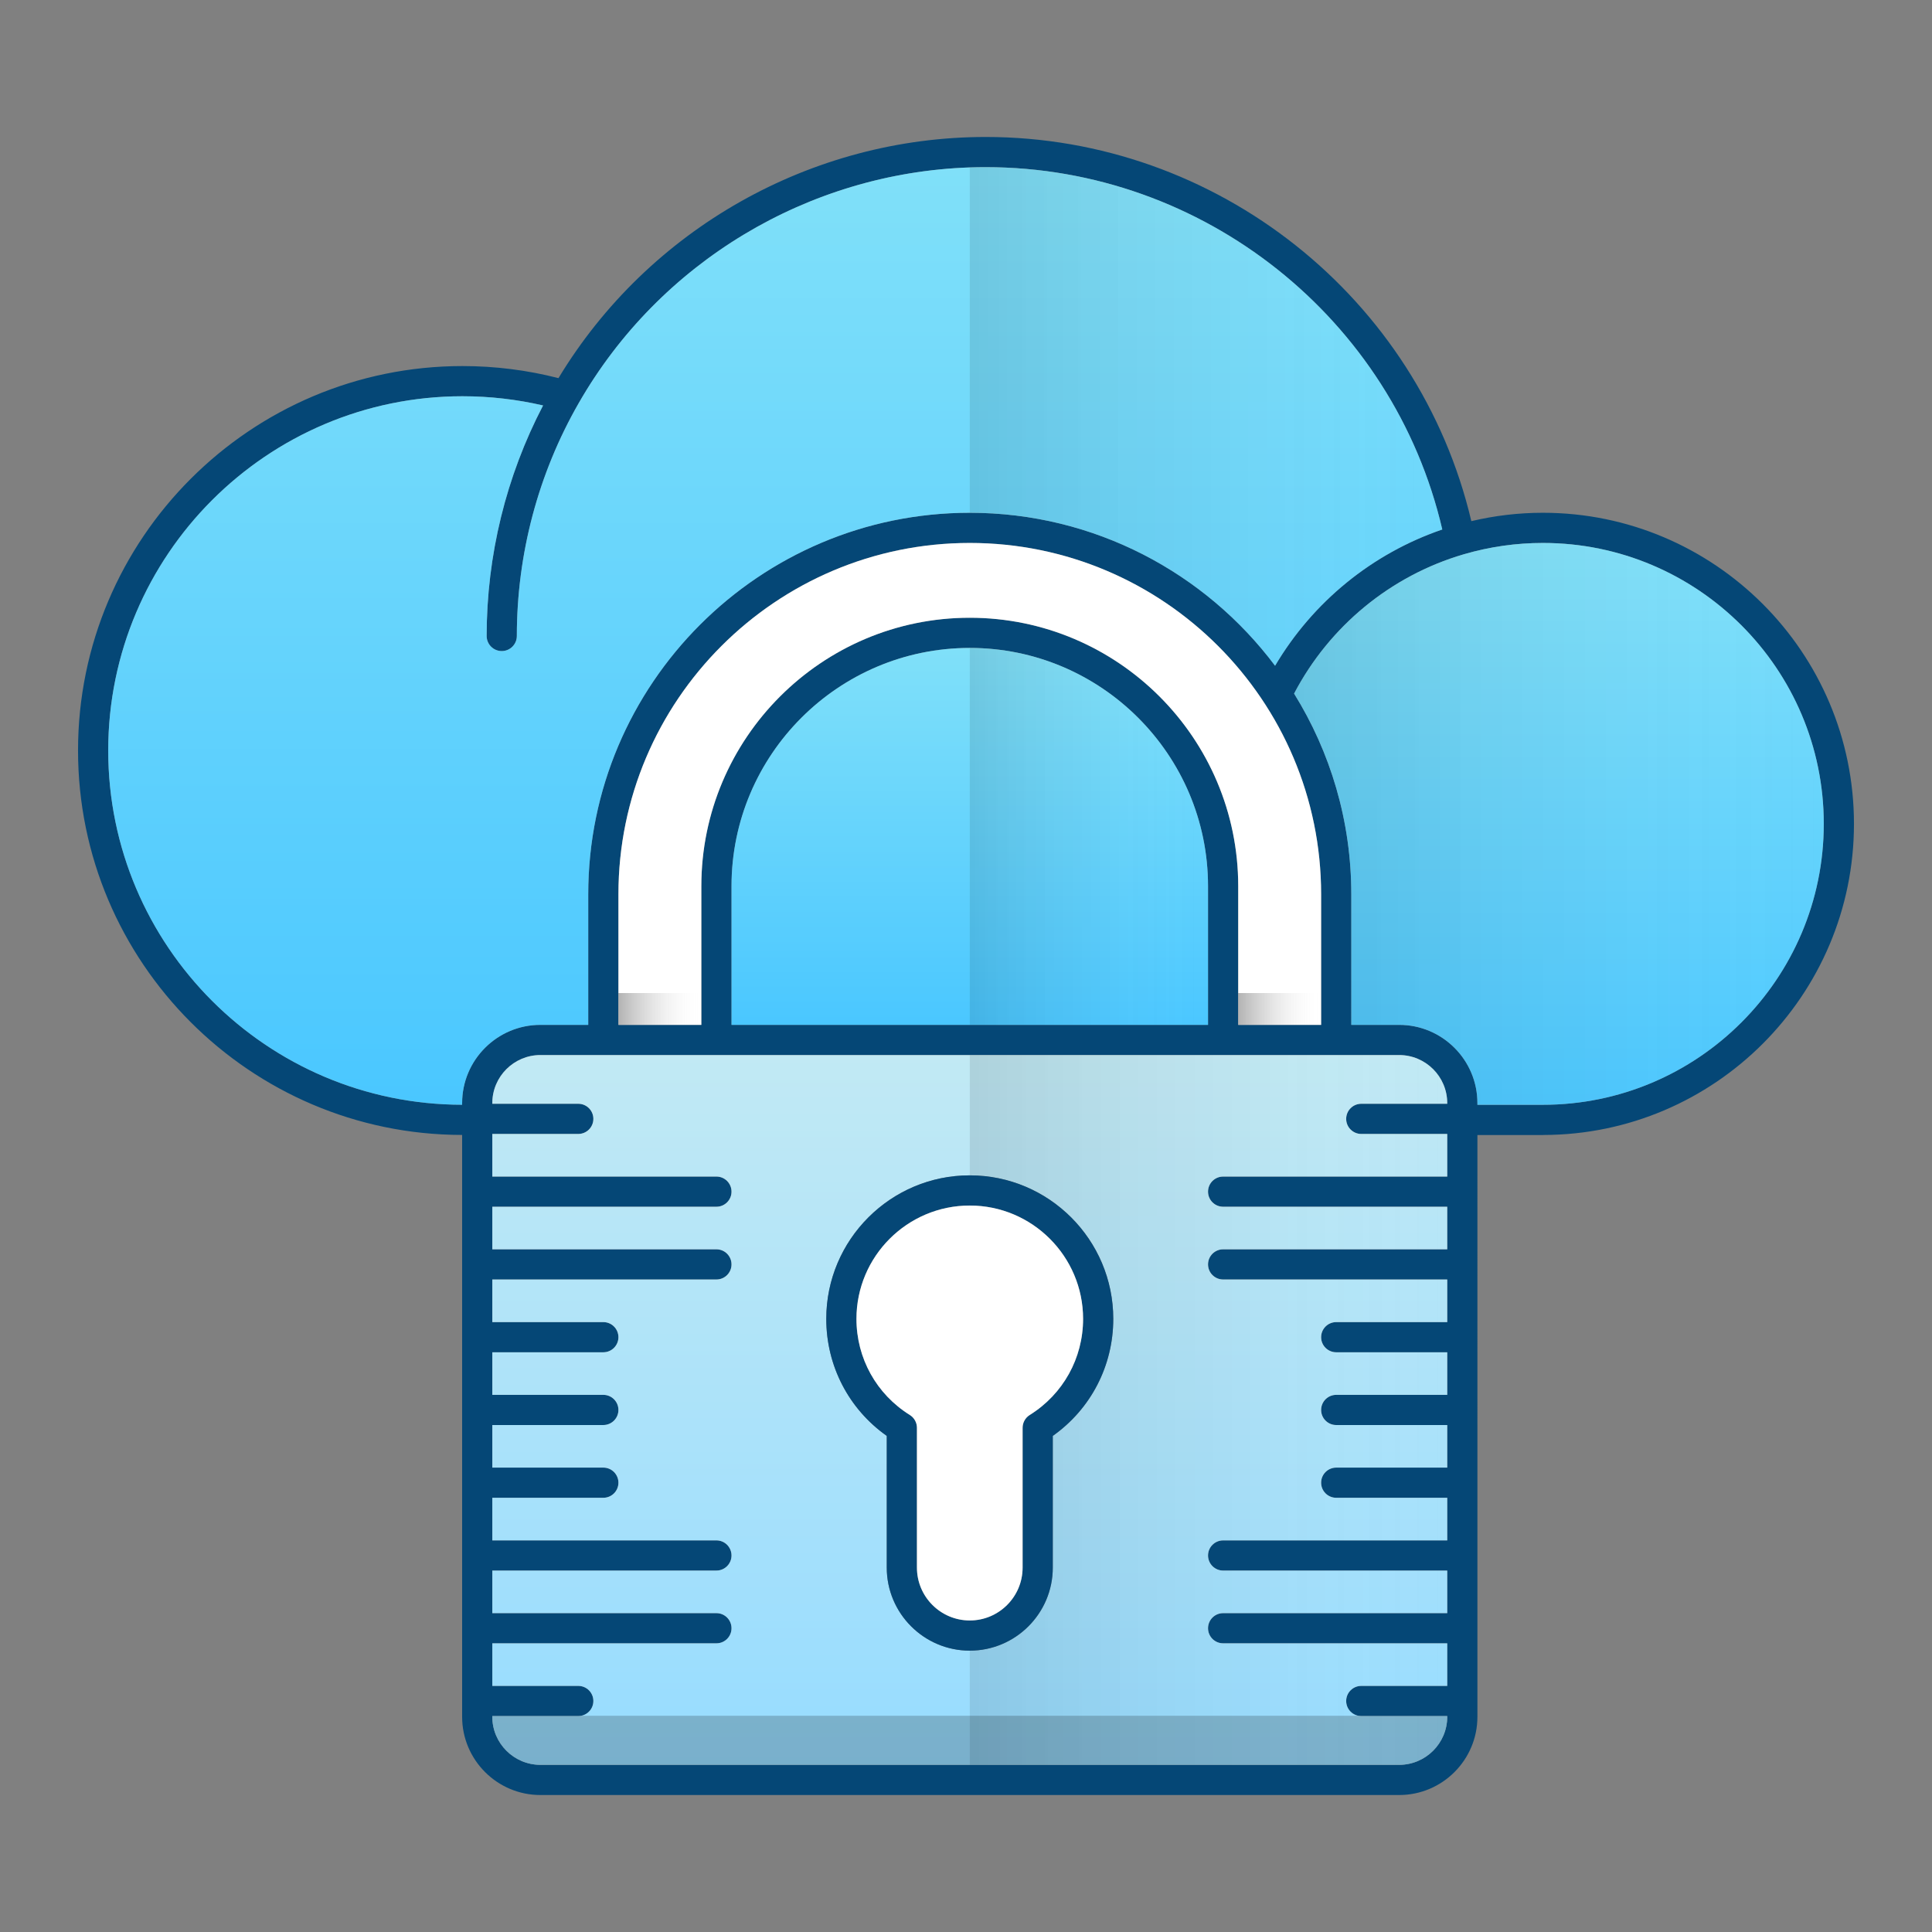
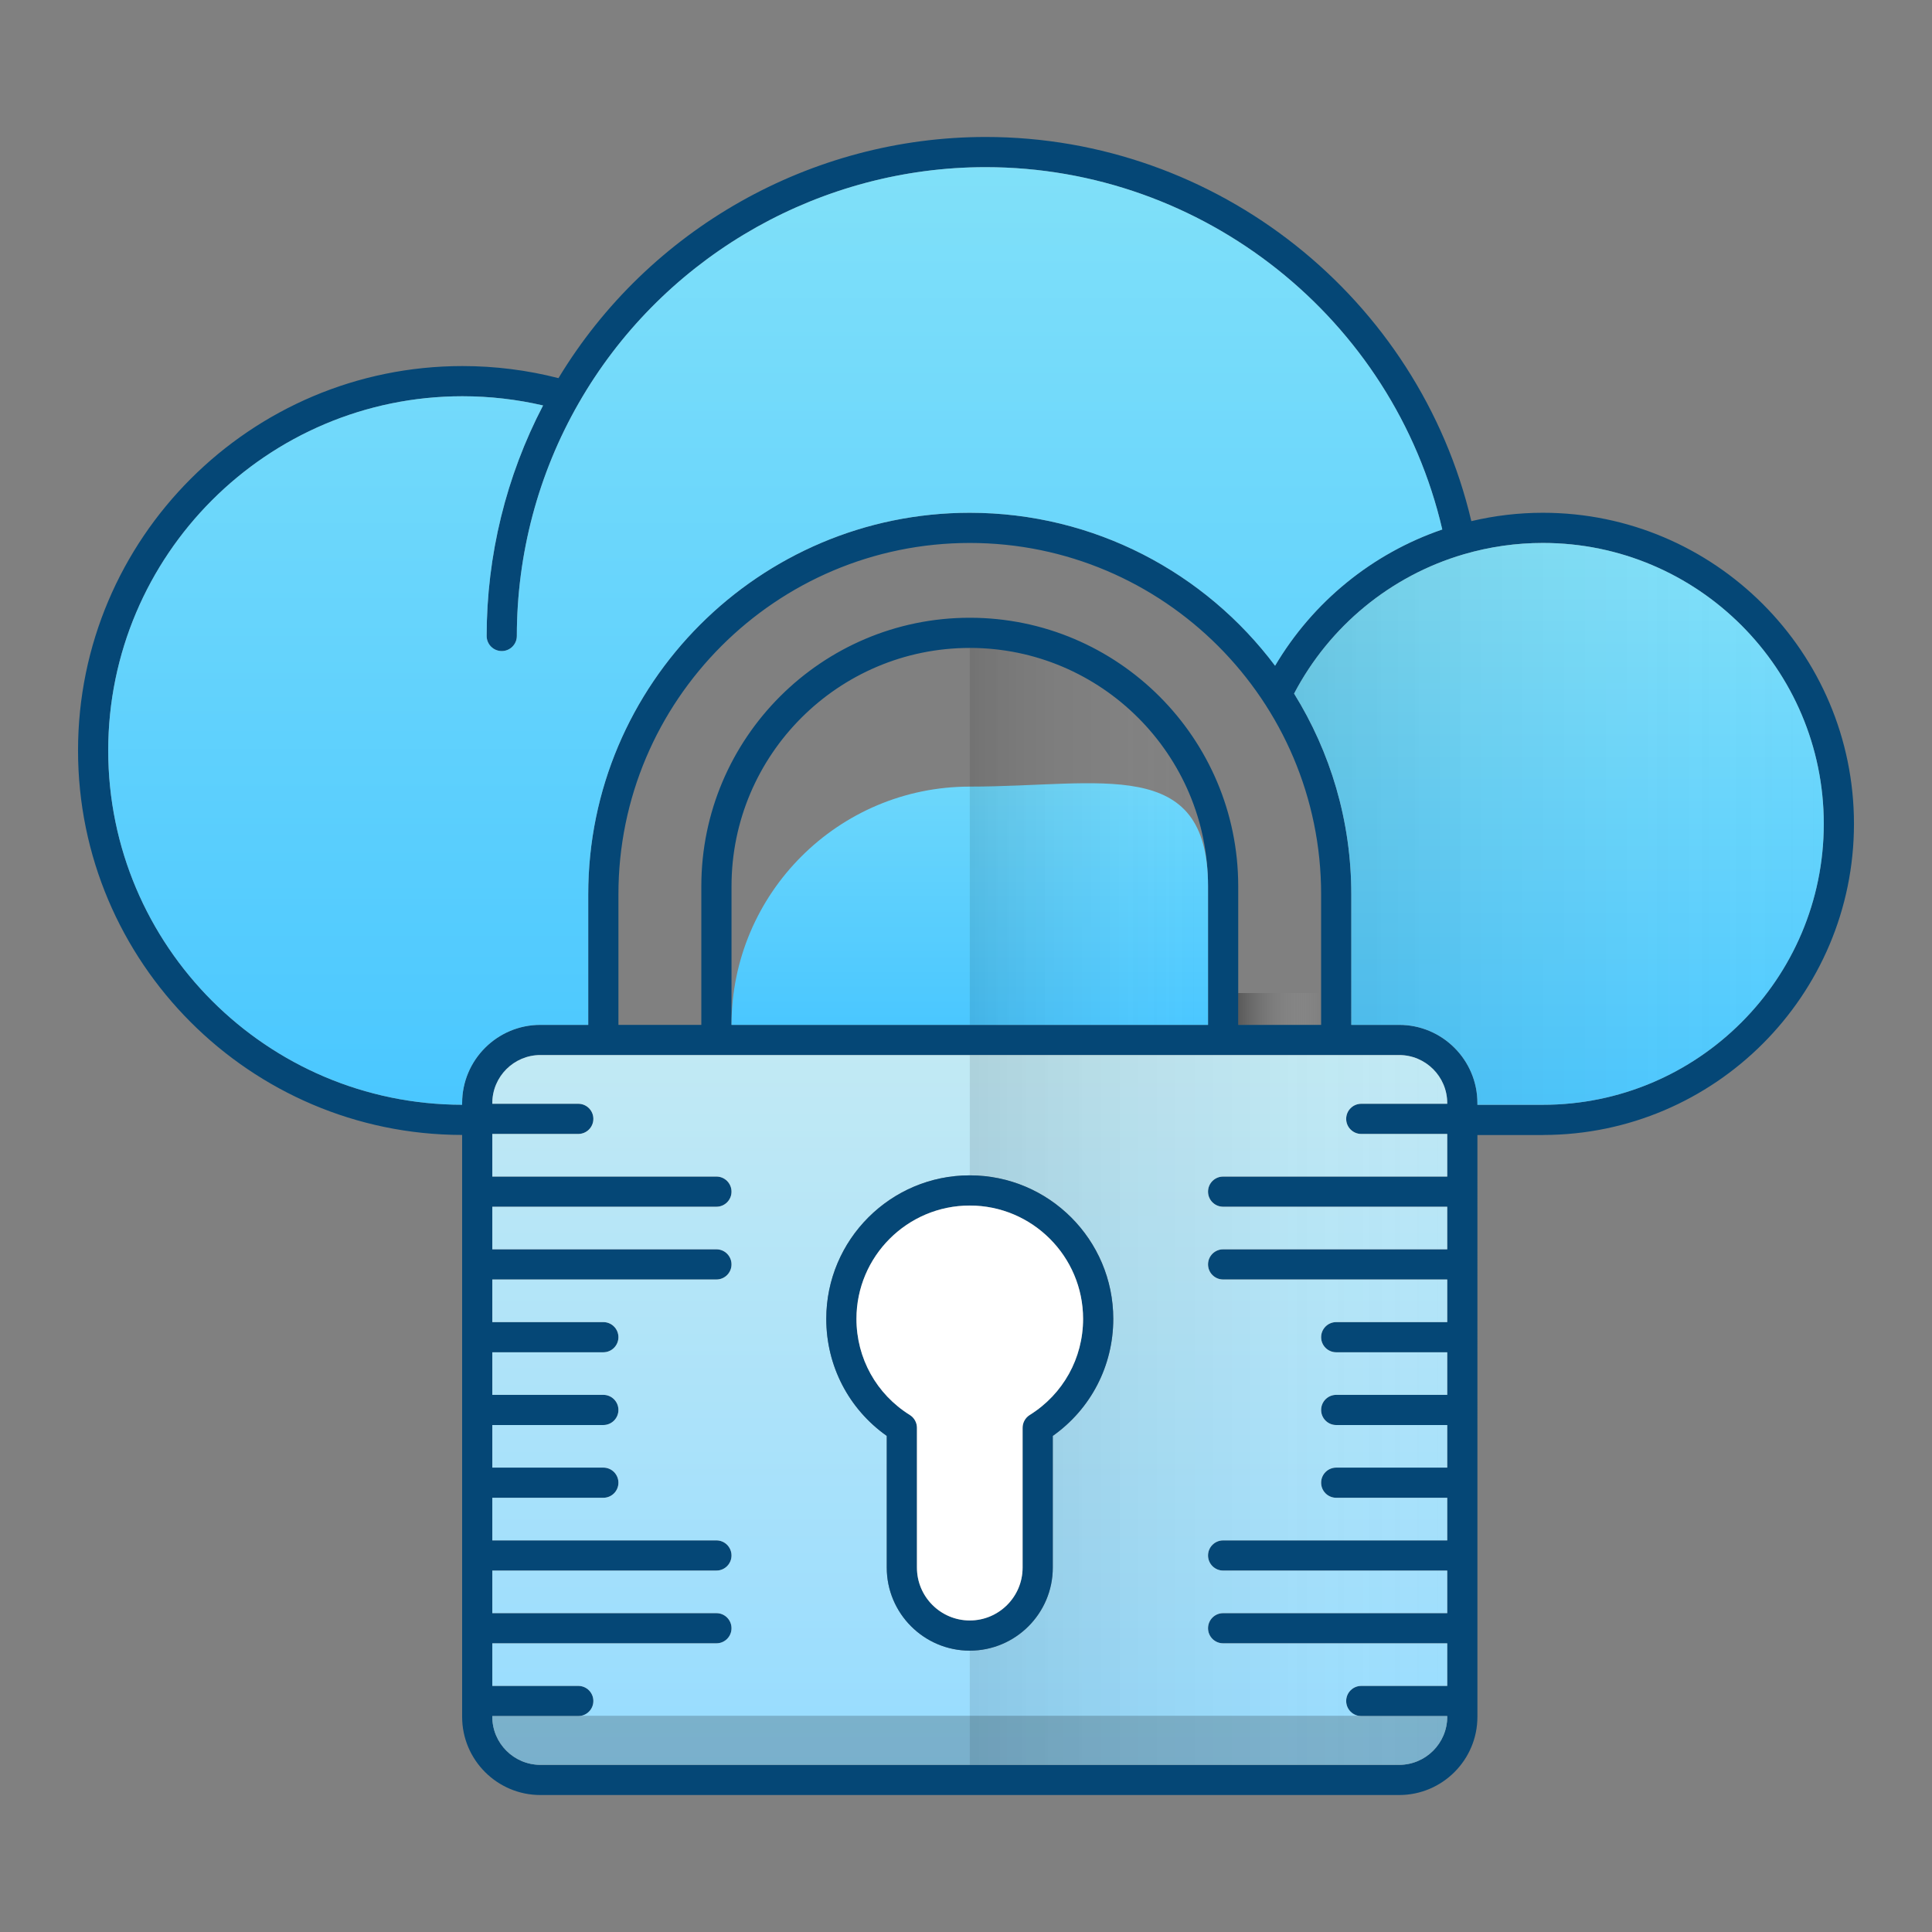
<svg xmlns="http://www.w3.org/2000/svg" version="1.1" id="Calque_1" x="0px" y="0px" width="512px" height="512px" viewBox="0 0 512 512" xml:space="preserve">
  <rect x="0" y="0" width="512" height="512" fill="#808080" stroke="none" />
  <g>
    <g>
      <g>
        <path fill="#054776" d="M408.88,135.89c-6.4,0-12.76,0.75-18.96,2.22C375.96,78.86,322.51,36.3,261.21,36.3 c-46.25,0-89.33,24.41-113.21,63.91c-8.25-2.12-16.79-3.2-25.44-3.2c-56.18,0-101.88,45.7-101.88,101.88 c0,56.12,45.6,101.78,101.69,101.88c0.04,0,0.07,0.01,0.1,0.01v154.19c0,11.43,9.3,20.73,20.74,20.73h227.58 c11.44,0,20.74-9.3,20.74-20.73V300.79h17.37c0.05,0,0.09-0.01,0.14-0.01c45.38-0.09,82.28-37.04,82.28-82.45 C491.32,172.87,454.34,135.89,408.88,135.89z M122.47,292.33v0.44c-51.72-0.05-93.79-42.14-93.79-93.88 c0-51.77,42.12-93.88,93.88-93.88c7.25,0,14.41,0.83,21.36,2.44c-9.79,18.76-14.95,39.76-14.95,61.09c0,2.21,1.79,4,4,4 c2.21,0,4-1.79,4-4c0-21.68,5.66-43.01,16.38-61.68c22.1-38.59,63.43-62.56,107.86-62.56c57.72,0,108.04,40.17,121.01,96.02 c-18.59,6.35-34.32,19.21-44.31,36.11c-18.46-24.6-47.86-40.54-80.91-40.54c-55.75,0-101.11,45.36-101.11,101.11v34.6h-12.68 C131.77,271.6,122.47,280.9,122.47,292.33z M257,163.71c-39.23,0-71.14,31.91-71.14,71.14v36.75h-21.97V237 c0-51.34,41.77-93.11,93.11-93.11s93.11,41.77,93.11,93.11v34.6h-21.97v-36.75C328.14,195.62,296.23,163.71,257,163.71z M320.14,234.85v36.75H193.86v-36.75c0-34.82,28.32-63.14,63.14-63.14S320.14,200.03,320.14,234.85z M383.53,292.51h-22.78 c-2.21,0-4,1.79-4,4c0,2.21,1.79,4,4,4h22.78v11.29h-59.39c-2.21,0-4,1.79-4,4c0,2.21,1.79,4,4,4h59.39v11.28h-59.39 c-2.21,0-4,1.79-4,4c0,2.21,1.79,4,4,4h59.39v11.29h-29.42c-2.21,0-4,1.79-4,4c0,2.2,1.79,4,4,4h29.42v11.28h-29.42 c-2.21,0-4,1.79-4,4c0,2.21,1.79,4,4,4h29.42v11.28h-29.42c-2.21,0-4,1.79-4,4s1.79,4,4,4h29.42v11.29h-59.39c-2.21,0-4,1.79-4,4 c0,2.2,1.79,4,4,4h59.39v11.28h-59.39c-2.21,0-4,1.79-4,4s1.79,4,4,4h59.39v11.28h-22.78c-2.21,0-4,1.79-4,4c0,2.21,1.79,4,4,4 h22.78v0.19c0,7.02-5.72,12.73-12.74,12.73H143.21c-7.02,0-12.74-5.71-12.74-12.73v-0.19h22.78c2.21,0,4-1.79,4-4 c0-2.21-1.79-4-4-4h-22.78V435.5h59.39c2.21,0,4-1.79,4-4s-1.79-4-4-4h-59.39v-11.28h59.39c2.21,0,4-1.8,4-4c0-2.21-1.79-4-4-4 h-59.39v-11.29h29.42c2.21,0,4-1.79,4-4s-1.79-4-4-4h-29.42v-11.28h29.42c2.21,0,4-1.79,4-4c0-2.21-1.79-4-4-4h-29.42v-11.28 h29.42c2.21,0,4-1.8,4-4c0-2.21-1.79-4-4-4h-29.42v-11.29h59.39c2.21,0,4-1.79,4-4c0-2.21-1.79-4-4-4h-59.39V319.8h59.39 c2.21,0,4-1.79,4-4c0-2.21-1.79-4-4-4h-59.39v-11.29h22.78c2.21,0,4-1.79,4-4c0-2.21-1.79-4-4-4h-22.78v-0.18 c0-7.02,5.72-12.73,12.74-12.73h227.58c7.02,0,12.74,5.71,12.74,12.73V292.51z M408.88,292.78c-0.03,0-0.06,0.01-0.1,0.01h-17.25 v-0.46c0-11.43-9.3-20.73-20.74-20.73h-12.68V237c0-19.5-5.56-37.73-15.16-53.19c9.35-17.85,25.6-31.24,44.94-36.91 c0.05-0.01,0.09-0.03,0.14-0.04c6.77-1.97,13.78-2.97,20.85-2.97c41.05,0,74.44,33.39,74.44,74.44S449.93,292.78,408.88,292.78z" />
        <linearGradient id="SVGID_1_" gradientUnits="userSpaceOnUse" x1="413.135" y1="143.89" x2="413.135" y2="292.79">
          <stop offset="0" style="stop-color:#80E0F9" />
          <stop offset="1" style="stop-color:#4AC7FF" />
        </linearGradient>
        <path fill="url(#SVGID_1_)" d="M483.32,218.33c0,41.05-33.39,74.45-74.44,74.45c-0.03,0-0.06,0.01-0.1,0.01h-17.25v-0.46 c0-11.43-9.3-20.73-20.74-20.73h-12.68V237c0-19.5-5.56-37.73-15.16-53.19c9.35-17.85,25.6-31.24,44.94-36.91 c0.05-0.01,0.09-0.03,0.14-0.04c6.77-1.97,13.78-2.97,20.85-2.97C449.93,143.89,483.32,177.28,483.32,218.33z" />
        <linearGradient id="SVGID_2_" gradientUnits="userSpaceOnUse" x1="342.95" y1="218.34" x2="483.32" y2="218.34">
          <stop offset="0" style="stop-color:#000000" />
          <stop offset="1" style="stop-color:#FFFFFF;stop-opacity:0" />
        </linearGradient>
        <path opacity="0.1" fill="url(#SVGID_2_)" d="M483.32,218.33c0,41.05-33.39,74.45-74.44,74.45c-0.03,0-0.06,0.01-0.1,0.01h-17.25 v-0.46c0-11.43-9.3-20.73-20.74-20.73h-12.68V237c0-19.5-5.56-37.73-15.16-53.19c9.35-17.85,25.6-31.24,44.94-36.91 c0.05-0.01,0.09-0.03,0.14-0.04c6.77-1.97,13.78-2.97,20.85-2.97C449.93,143.89,483.32,177.28,483.32,218.33z" />
        <linearGradient id="SVGID_3_" gradientUnits="userSpaceOnUse" x1="257" y1="279.6" x2="257" y2="467.7">
          <stop offset="0" style="stop-color:#C1E9F4" />
          <stop offset="1" style="stop-color:#97DCFF" />
        </linearGradient>
        <path fill="url(#SVGID_3_)" d="M360.75,292.51h22.78v-0.18c0-7.02-5.72-12.73-12.74-12.73H143.21c-7.02,0-12.74,5.71-12.74,12.73 v0.18h22.78c2.21,0,4,1.79,4,4c0,2.21-1.79,4-4,4h-22.78v11.29h59.39c2.21,0,4,1.79,4,4c0,2.21-1.79,4-4,4h-59.39v11.28h59.39 c2.21,0,4,1.79,4,4c0,2.21-1.79,4-4,4h-59.39v11.29h29.42c2.21,0,4,1.79,4,4c0,2.2-1.79,4-4,4h-29.42v11.28h29.42 c2.21,0,4,1.79,4,4c0,2.21-1.79,4-4,4h-29.42v11.28h29.42c2.21,0,4,1.79,4,4s-1.79,4-4,4h-29.42v11.29h59.39c2.21,0,4,1.79,4,4 c0,2.2-1.79,4-4,4h-59.39v11.28h59.39c2.21,0,4,1.79,4,4s-1.79,4-4,4h-59.39v11.28h22.78c2.21,0,4,1.79,4,4c0,2.21-1.79,4-4,4 h-22.78v0.19c0,7.02,5.72,12.73,12.74,12.73h227.58c7.02,0,12.74-5.71,12.74-12.73v-0.19h-22.78c-2.21,0-4-1.79-4-4 c0-2.21,1.79-4,4-4h22.78V435.5h-59.39c-2.21,0-4-1.79-4-4s1.79-4,4-4h59.39v-11.28h-59.39c-2.21,0-4-1.8-4-4c0-2.21,1.79-4,4-4 h59.39v-11.29h-29.42c-2.21,0-4-1.79-4-4s1.79-4,4-4h29.42v-11.28h-29.42c-2.21,0-4-1.79-4-4c0-2.21,1.79-4,4-4h29.42v-11.28 h-29.42c-2.21,0-4-1.8-4-4c0-2.21,1.79-4,4-4h29.42v-11.29h-59.39c-2.21,0-4-1.79-4-4c0-2.21,1.79-4,4-4h59.39V319.8h-59.39 c-2.21,0-4-1.79-4-4c0-2.21,1.79-4,4-4h59.39v-11.29h-22.78c-2.21,0-4-1.79-4-4C356.75,294.3,358.54,292.51,360.75,292.51z M279,380.53v34.91c0,12.13-9.87,22-22,22c-12.13,0-22-9.87-22-22v-34.91c-10.08-7.13-16.03-18.56-16.03-31.02 c0-20.97,17.06-38.03,38.03-38.03s38.03,17.06,38.03,38.03C295.03,361.97,289.08,373.4,279,380.53z" />
        <path opacity="0.2" d="M360.75,454.78c-0.28,0-0.55-0.03-0.81-0.08H154.06c-0.26,0.05-0.53,0.08-0.81,0.08h-22.78v0.19 c0,7.02,5.72,12.73,12.74,12.73h227.58c7.02,0,12.74-5.71,12.74-12.73v-0.19H360.75z" />
-         <path fill="#FFFFFF" d="M350.11,237v34.6h-21.97v-36.75c0-39.23-31.91-71.14-71.14-71.14s-71.14,31.91-71.14,71.14v36.75h-21.97 V237c0-51.34,41.77-93.11,93.11-93.11S350.11,185.66,350.11,237z" />
        <linearGradient id="SVGID_4_" gradientUnits="userSpaceOnUse" x1="257" y1="171.71" x2="257" y2="271.6">
          <stop offset="0" style="stop-color:#80E0F9" />
          <stop offset="1" style="stop-color:#4AC7FF" />
        </linearGradient>
-         <path fill="url(#SVGID_4_)" d="M320.14,234.85v36.75H193.86v-36.75c0-34.82,28.32-63.14,63.14-63.14S320.14,200.03,320.14,234.85 z" />
+         <path fill="url(#SVGID_4_)" d="M320.14,234.85v36.75H193.86c0-34.82,28.32-63.14,63.14-63.14S320.14,200.03,320.14,234.85 z" />
        <linearGradient id="SVGID_5_" gradientUnits="userSpaceOnUse" x1="205.45" y1="44.3" x2="205.45" y2="292.77">
          <stop offset="0" style="stop-color:#80E0F9" />
          <stop offset="1" style="stop-color:#4AC7FF" />
        </linearGradient>
        <path fill="url(#SVGID_5_)" d="M382.22,140.32c-18.59,6.35-34.32,19.21-44.31,36.11c-18.46-24.6-47.86-40.54-80.91-40.54 c-55.75,0-101.11,45.36-101.11,101.11v34.6h-12.68c-11.44,0-20.74,9.3-20.74,20.73v0.44c-51.72-0.05-93.79-42.14-93.79-93.88 c0-51.77,42.12-93.88,93.88-93.88c7.25,0,14.41,0.83,21.36,2.44c-9.79,18.76-14.95,39.76-14.95,61.09c0,2.21,1.79,4,4,4 c2.21,0,4-1.79,4-4c0-21.68,5.66-43.01,16.38-61.68c21.4-37.37,60.83-61.03,103.65-62.49c1.4-0.05,2.8-0.07,4.21-0.07 C318.93,44.3,369.25,84.47,382.22,140.32z" />
        <path fill="#054776" d="M257,311.48c-20.97,0-38.03,17.06-38.03,38.03c0,12.46,5.95,23.89,16.03,31.02v34.91 c0,12.13,9.87,22,22,22c12.13,0,22-9.87,22-22v-34.91c10.08-7.13,16.03-18.56,16.03-31.02 C295.03,328.54,277.97,311.48,257,311.48z M272.88,374.99c-1.17,0.73-1.88,2.02-1.88,3.4v37.05c0,7.72-6.28,14-14,14 c-7.72,0-14-6.28-14-14v-37.05c0-1.38-0.71-2.67-1.88-3.4c-8.86-5.52-14.15-15.05-14.15-25.48c0-16.55,13.47-30.03,30.03-30.03 s30.03,13.48,30.03,30.03C287.03,359.94,281.74,369.47,272.88,374.99z" />
        <path fill="#FFFFFF" d="M287.03,349.51c0,10.43-5.29,19.96-14.15,25.48c-1.17,0.73-1.88,2.02-1.88,3.4v37.05 c0,7.72-6.28,14-14,14c-7.72,0-14-6.28-14-14v-37.05c0-1.38-0.71-2.67-1.88-3.4c-8.86-5.52-14.15-15.05-14.15-25.48 c0-16.55,13.47-30.03,30.03-30.03S287.03,332.96,287.03,349.51z" />
      </g>
    </g>
    <linearGradient id="SVGID_6_" gradientUnits="userSpaceOnUse" x1="257" y1="221.655" x2="320.14" y2="221.655">
      <stop offset="0" style="stop-color:#000000" />
      <stop offset="1" style="stop-color:#FFFFFF;stop-opacity:0" />
    </linearGradient>
    <path opacity="0.1" fill="url(#SVGID_6_)" d="M320.14,234.85v36.75H257v-99.89C291.82,171.71,320.14,200.03,320.14,234.85z" />
    <linearGradient id="SVGID_7_" gradientUnits="userSpaceOnUse" x1="257" y1="110.365" x2="382.22" y2="110.365">
      <stop offset="0" style="stop-color:#000000" />
      <stop offset="1" style="stop-color:#FFFFFF;stop-opacity:0" />
    </linearGradient>
-     <path opacity="0.1" fill="url(#SVGID_7_)" d="M382.22,140.32c-18.59,6.35-34.32,19.21-44.31,36.11 c-18.46-24.6-47.86-40.54-80.91-40.54V44.37c1.4-0.05,2.8-0.07,4.21-0.07C318.93,44.3,369.25,84.47,382.22,140.32z" />
    <linearGradient id="SVGID_8_" gradientUnits="userSpaceOnUse" x1="257" y1="373.65" x2="383.53" y2="373.65">
      <stop offset="0" style="stop-color:#000000" />
      <stop offset="1" style="stop-color:#FFFFFF;stop-opacity:0" />
    </linearGradient>
    <path opacity="0.1" fill="url(#SVGID_8_)" d="M356.75,296.51c0,2.21,1.79,4,4,4h22.78v11.29h-59.39c-2.21,0-4,1.79-4,4 c0,2.21,1.79,4,4,4h59.39v11.28h-59.39c-2.21,0-4,1.79-4,4c0,2.21,1.79,4,4,4h59.39v11.29h-29.42c-2.21,0-4,1.79-4,4 c0,2.2,1.79,4,4,4h29.42v11.28h-29.42c-2.21,0-4,1.79-4,4c0,2.21,1.79,4,4,4h29.42v11.28h-29.42c-2.21,0-4,1.79-4,4s1.79,4,4,4 h29.42v11.29h-59.39c-2.21,0-4,1.79-4,4c0,2.2,1.79,4,4,4h59.39v11.28h-59.39c-2.21,0-4,1.79-4,4s1.79,4,4,4h59.39v11.28h-22.78 c-2.21,0-4,1.79-4,4c0,2.21,1.79,4,4,4h22.78v0.19c0,7.02-5.72,12.73-12.74,12.73H257v-30.26c12.13,0,22-9.87,22-22v-34.91 c10.08-7.13,16.03-18.56,16.03-31.02c0-20.97-17.06-38.03-38.03-38.03V279.6h113.79c7.02,0,12.74,5.71,12.74,12.73v0.18h-22.78 C358.54,292.51,356.75,294.3,356.75,296.51z" />
    <linearGradient id="SVGID_9_" gradientUnits="userSpaceOnUse" x1="163.89" y1="267.383" x2="185.86" y2="267.383">
      <stop offset="0" style="stop-color:#000000" />
      <stop offset="1" style="stop-color:#FFFFFF;stop-opacity:0" />
    </linearGradient>
-     <rect x="163.89" y="263.167" opacity="0.3" fill="url(#SVGID_9_)" width="21.97" height="8.433" />
    <linearGradient id="SVGID_10_" gradientUnits="userSpaceOnUse" x1="328.14" y1="267.383" x2="350.11" y2="267.383">
      <stop offset="0" style="stop-color:#000000" />
      <stop offset="1" style="stop-color:#FFFFFF;stop-opacity:0" />
    </linearGradient>
    <rect x="328.14" y="263.167" opacity="0.3" fill="url(#SVGID_10_)" width="21.97" height="8.433" />
  </g>
</svg>